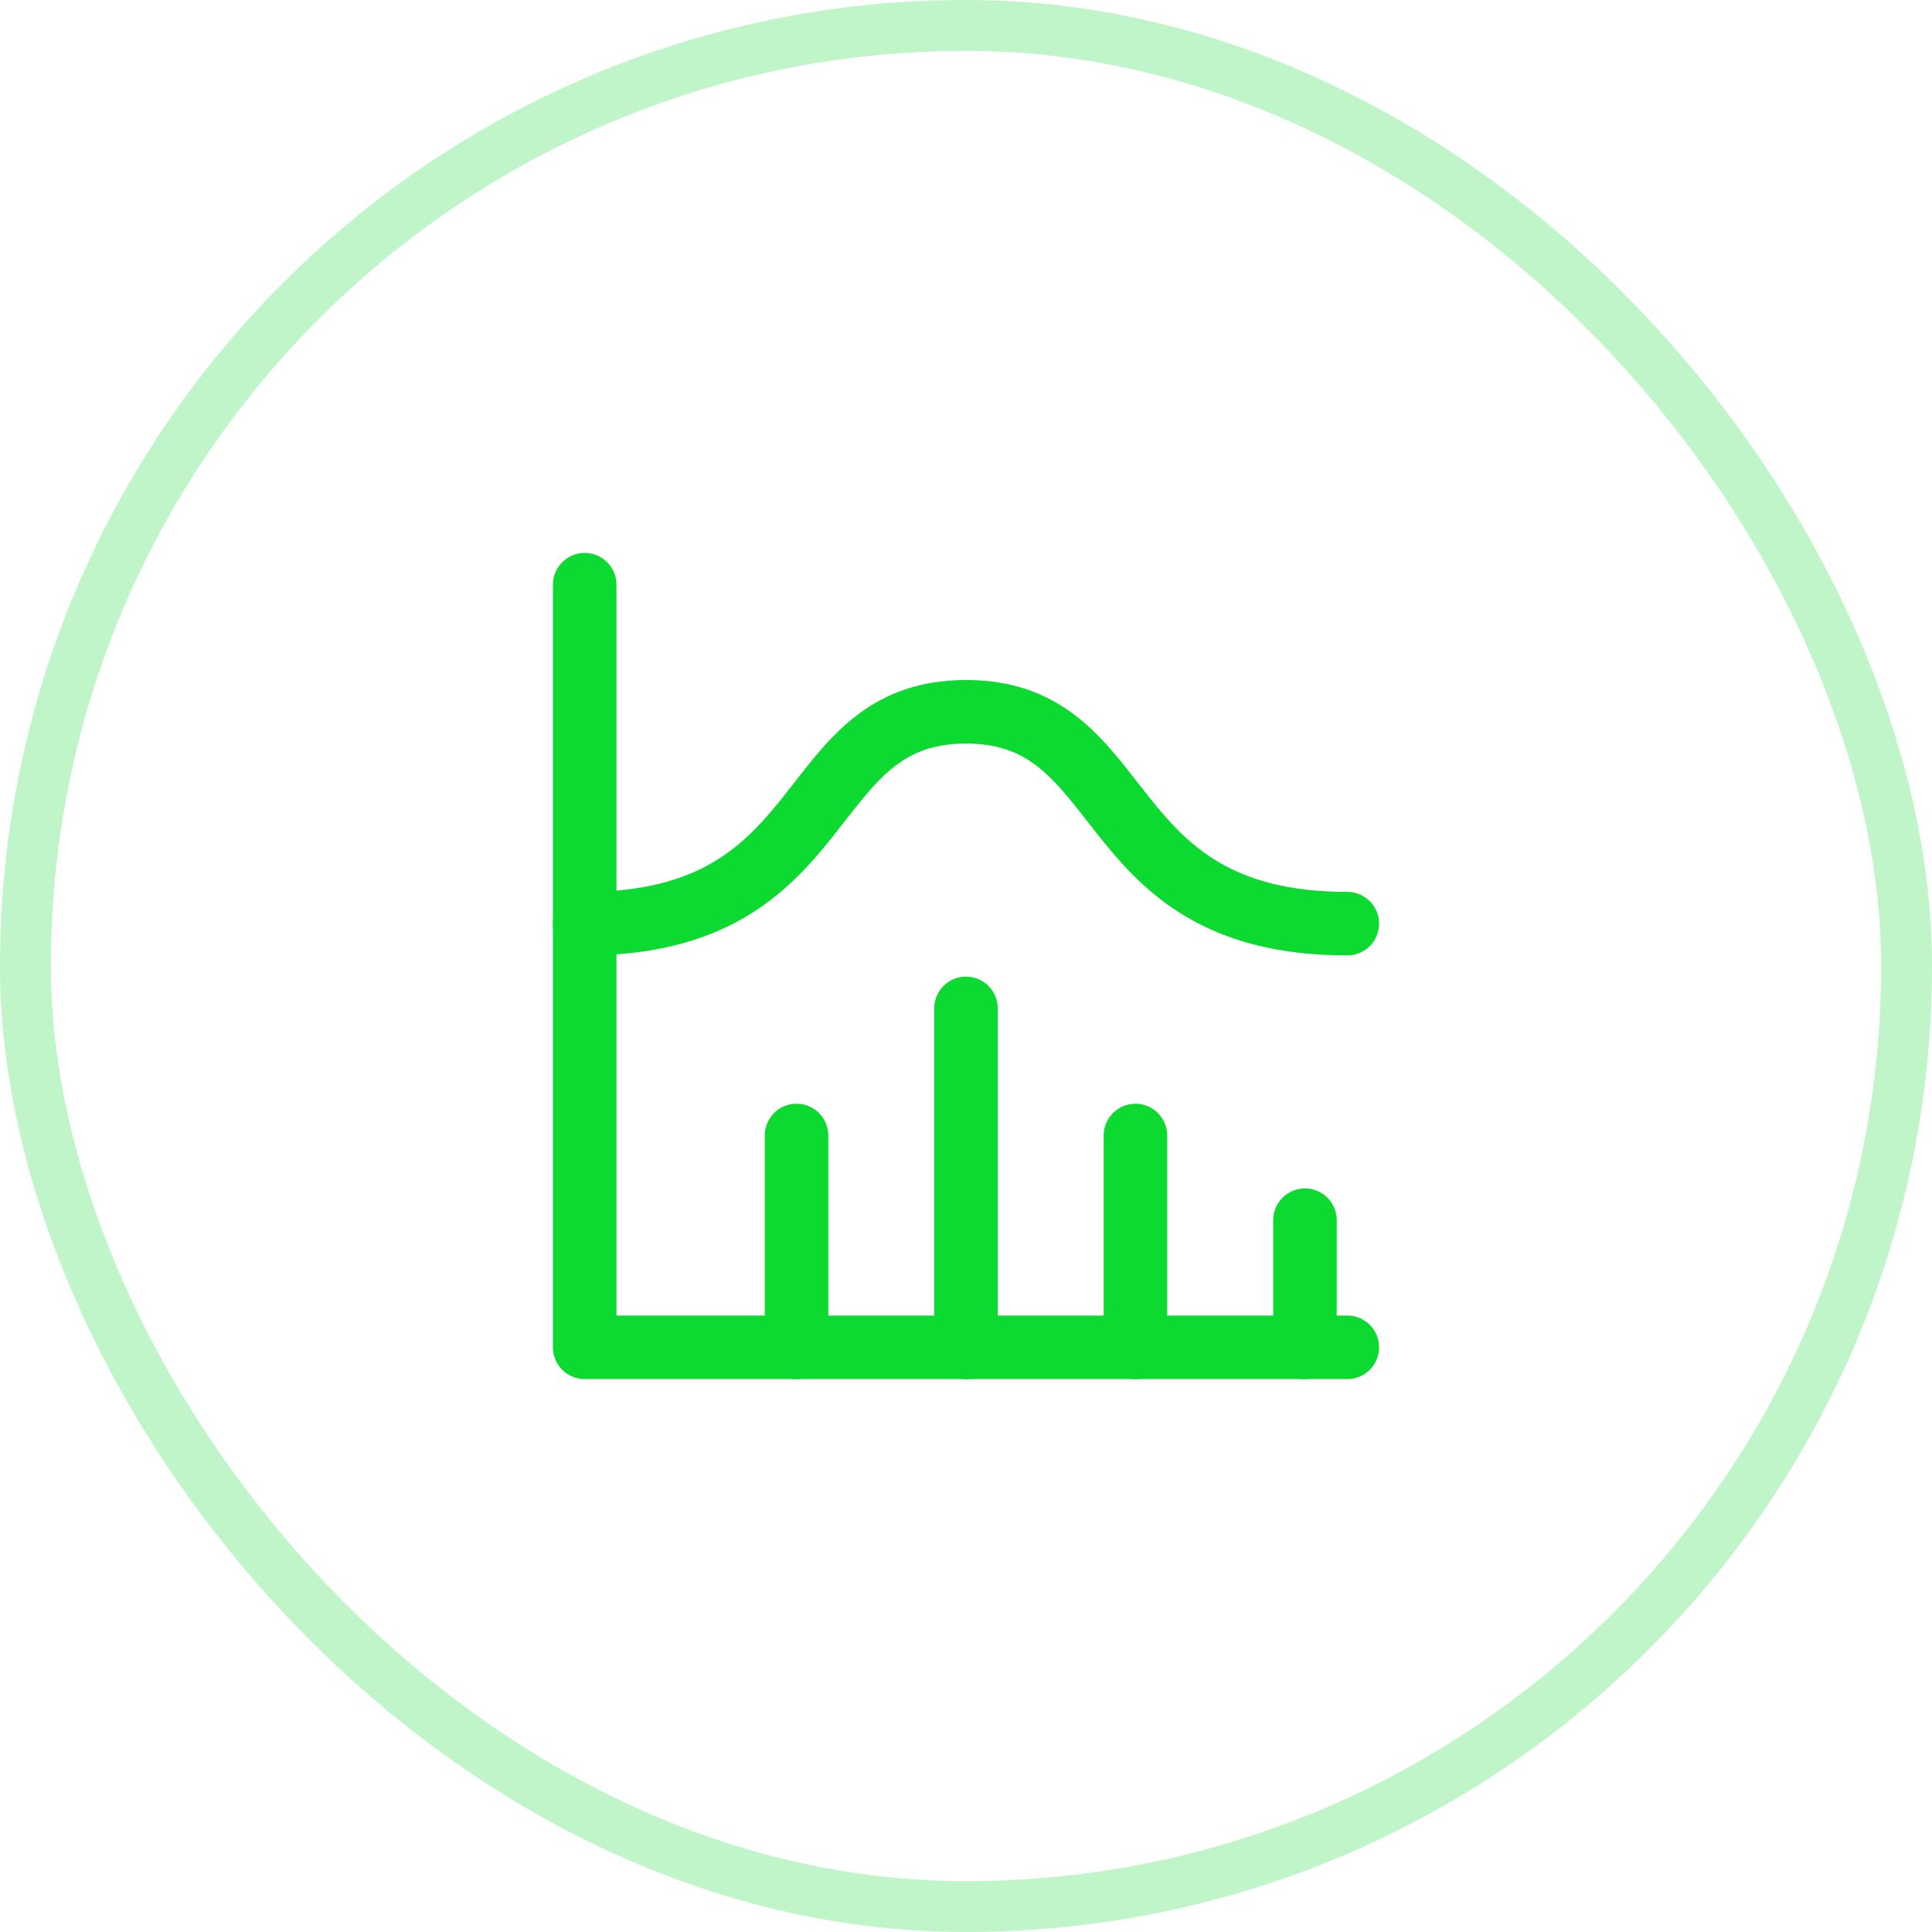
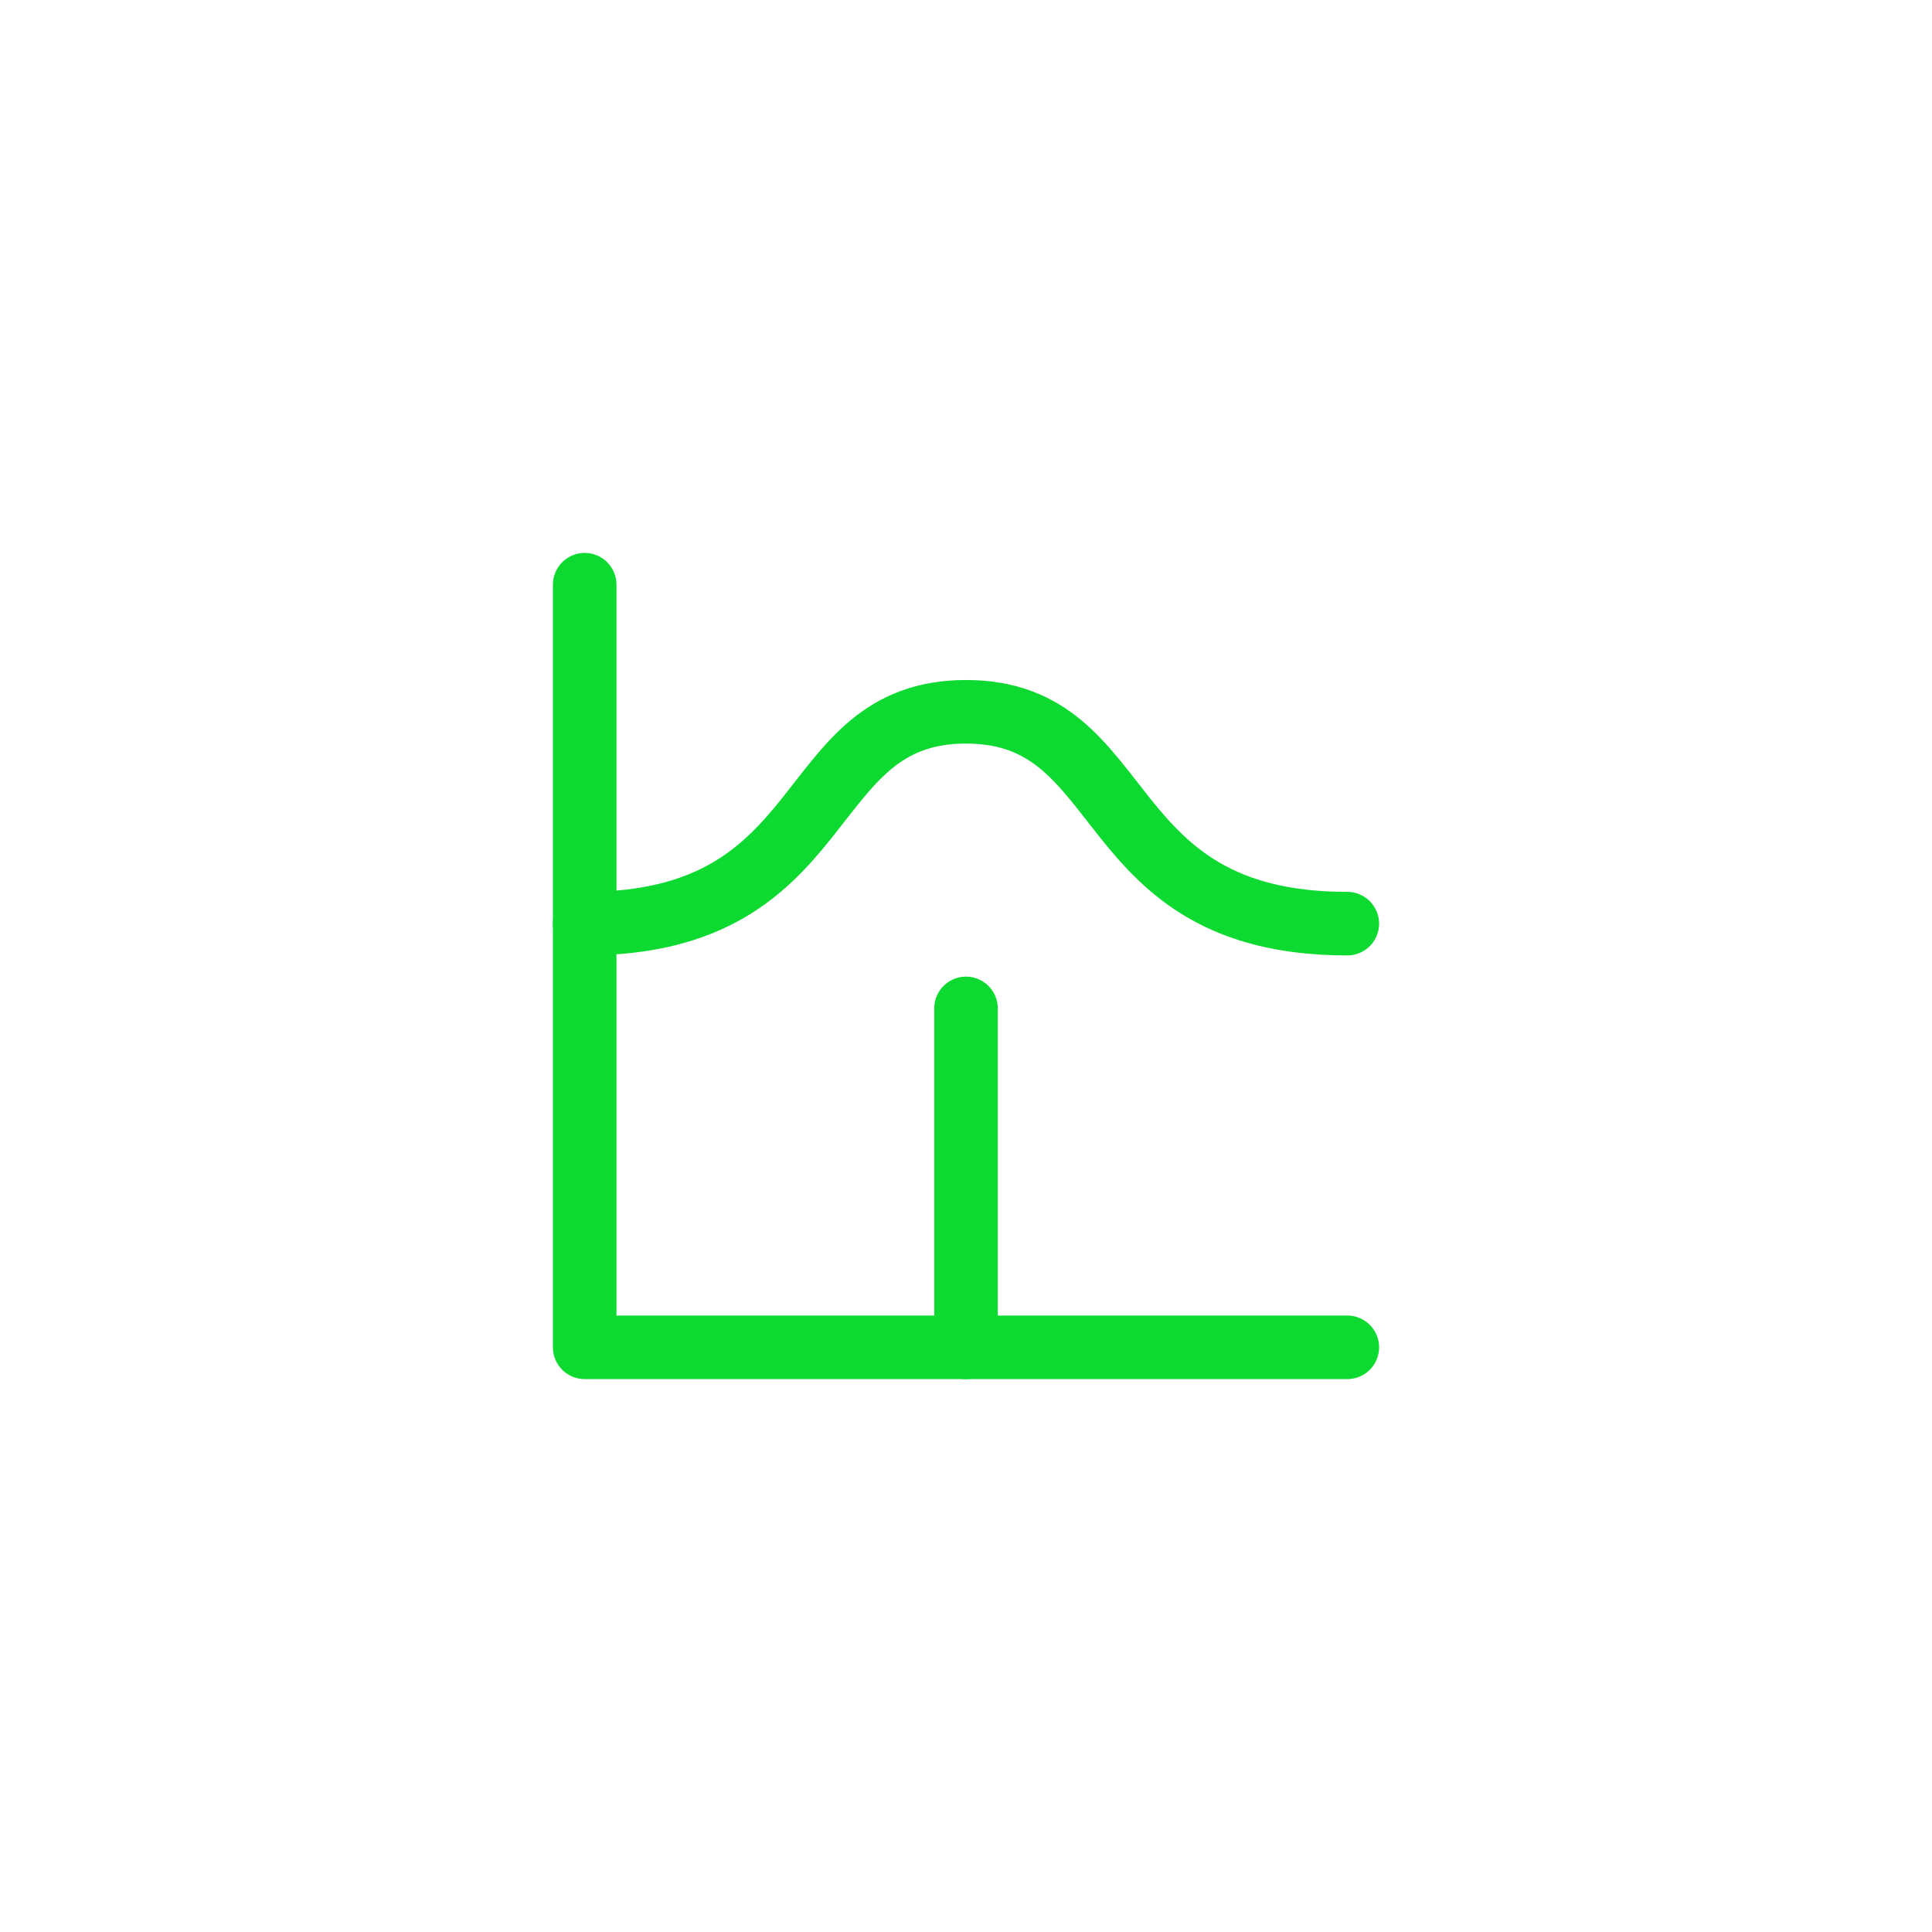
<svg xmlns="http://www.w3.org/2000/svg" width="38" height="38" viewBox="0 0 38 38" fill="none">
-   <rect x="0.5" y="0.5" width="37" height="37" rx="18.5" stroke="#0DDA30" stroke-opacity="0.26" />
  <g clip-path="url(#clip0_2003_1374)">
    <path d="M11.5 11.5V26.5H26.5" stroke="#0DDA30" stroke-width="1.25" stroke-linecap="round" stroke-linejoin="round" />
-     <path d="M25.667 24V26.5" stroke="#0DDA30" stroke-width="1.25" stroke-linecap="round" stroke-linejoin="round" />
-     <path d="M22.333 22.334V26.501" stroke="#0DDA30" stroke-width="1.25" stroke-linecap="round" stroke-linejoin="round" />
    <path d="M19 19.834V26.501" stroke="#0DDA30" stroke-width="1.25" stroke-linecap="round" stroke-linejoin="round" />
-     <path d="M15.667 22.334V26.501" stroke="#0DDA30" stroke-width="1.25" stroke-linecap="round" stroke-linejoin="round" />
    <path d="M11.5 18.167C16.5 18.167 15.667 14 19 14C22.333 14 21.5 18.167 26.5 18.167" stroke="#0DDA30" stroke-width="1.25" stroke-linecap="round" stroke-linejoin="round" />
  </g>
  <defs>
    <clipPath id="clip0_2003_1374">
      <rect width="20" height="20" fill="white" transform="translate(9 9)" />
    </clipPath>
  </defs>
</svg>